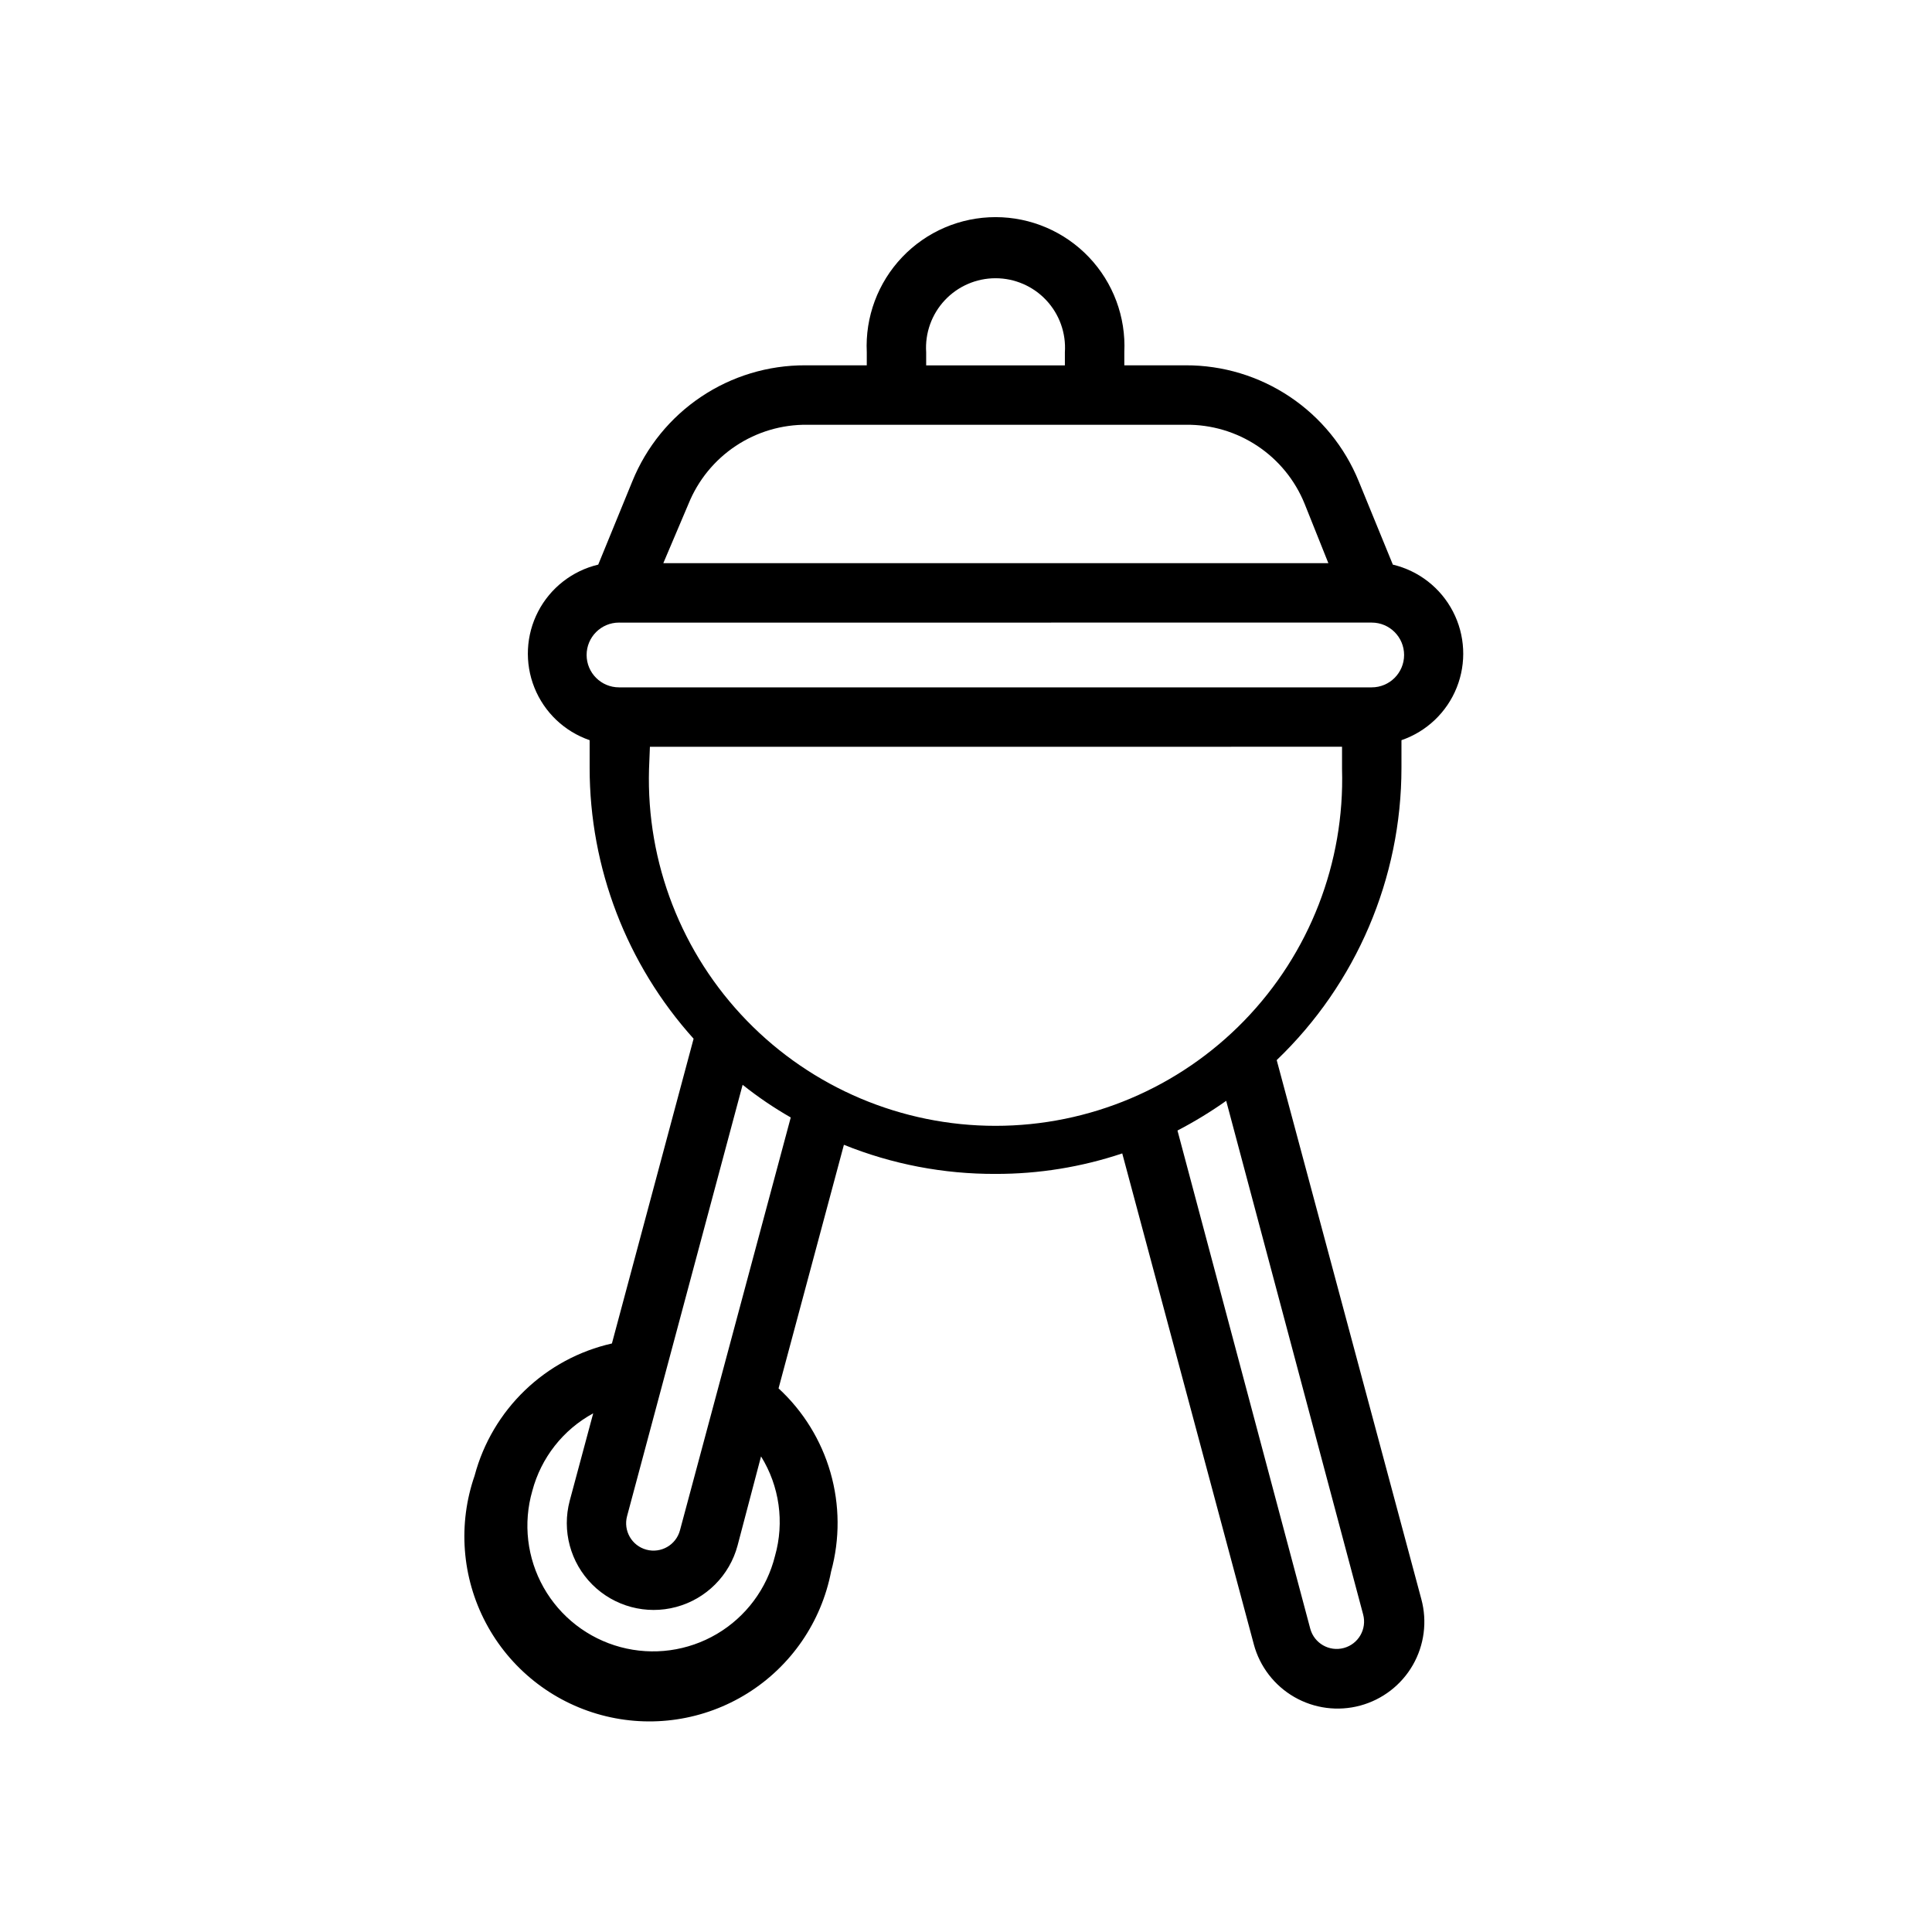
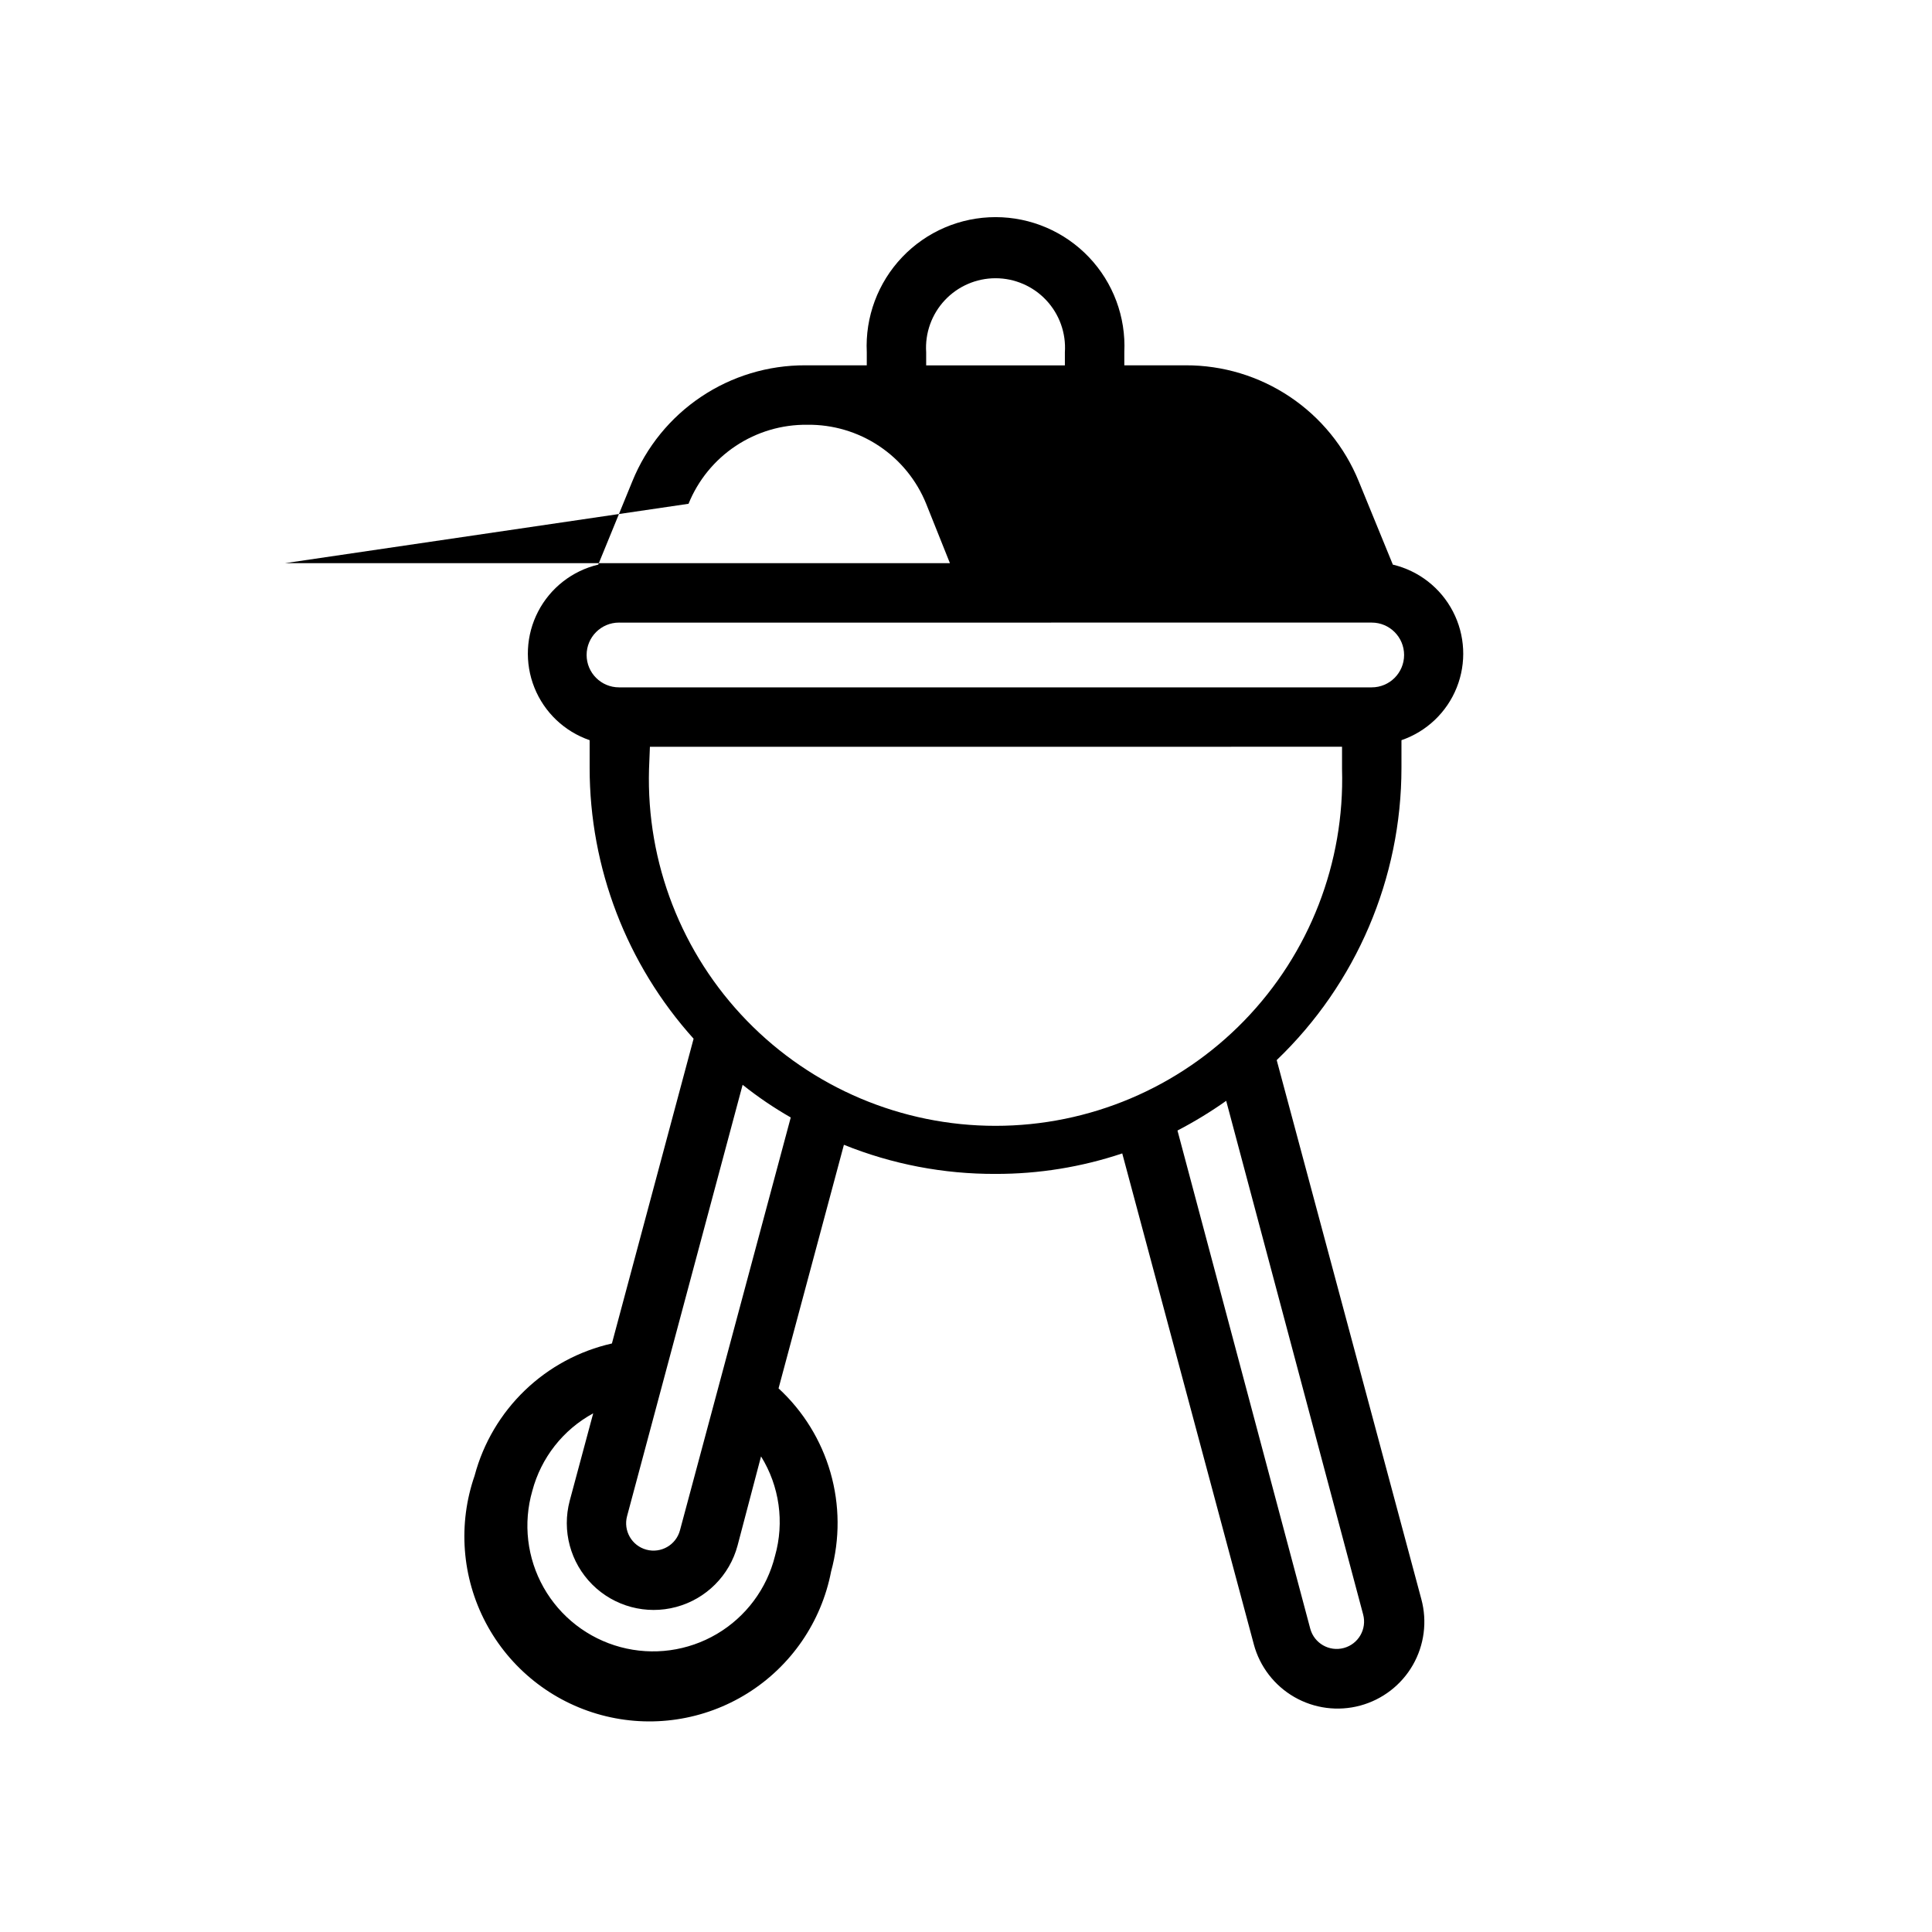
<svg xmlns="http://www.w3.org/2000/svg" fill="#000000" width="800px" height="800px" version="1.1" viewBox="144 144 512 512">
-   <path d="m269.8 535c-4.488 12.867-3.422 27.02 2.945 39.066 6.363 12.047 17.457 20.902 30.613 24.441 13.156 3.543 27.195 1.449 38.746-5.773 11.555-7.223 19.582-18.93 22.156-32.309 2.344-8.582 2.281-17.645-0.176-26.195s-7.215-16.266-13.758-22.297l17.32-64.551c12.781 5.16 26.445 7.777 40.227 7.715 11.398 0.023 22.727-1.812 33.535-5.43l34.875 130.12h-0.004c1.586 5.887 5.449 10.902 10.734 13.945 5.285 3.039 11.562 3.856 17.449 2.269 5.887-1.586 10.902-5.445 13.945-10.73 3.039-5.285 3.856-11.562 2.269-17.453l-38.336-142.88c21.117-20.234 33.059-48.215 33.062-77.461v-7.32c6.672-2.293 12.016-7.375 14.637-13.926 2.621-6.547 2.258-13.914-0.992-20.176-3.25-6.262-9.062-10.797-15.926-12.422l-9.055-22.121c-3.715-9.098-10.059-16.879-18.219-22.348-8.164-5.469-17.77-8.379-27.598-8.352h-16.293v-3.465c0.449-9.336-2.945-18.445-9.395-25.211s-15.387-10.594-24.73-10.594c-9.348 0-18.285 3.828-24.73 10.594-6.449 6.766-9.844 15.875-9.395 25.211v3.465h-16.297c-9.828-0.035-19.441 2.867-27.605 8.34-8.164 5.469-14.504 13.258-18.211 22.359l-9.055 22.121h0.004c-6.863 1.625-12.68 6.16-15.93 12.422-3.25 6.262-3.609 13.629-0.988 20.176 2.621 6.551 7.965 11.633 14.637 13.926v7.32c-0.004 26.512 9.812 52.086 27.551 71.793l-21.648 80.766c-8.672 1.961-16.641 6.254-23.051 12.414-6.41 6.16-11.016 13.953-13.316 22.539zm79.586 21.332c-2.148 8.684-7.699 16.133-15.402 20.68-7.699 4.543-16.906 5.801-25.543 3.484-8.641-2.316-15.98-8.008-20.379-15.797-4.394-7.785-5.473-17.016-2.992-25.605 2.324-8.777 8.16-16.211 16.137-20.547l-6.219 23.145c-2.121 7.945 0.156 16.418 5.973 22.23 5.82 5.812 14.297 8.078 22.238 5.941 7.941-2.133 14.145-8.34 16.266-16.285l6.219-23.617c4.887 7.879 6.231 17.453 3.703 26.371zm-25.191-6.769c-1.043 3.871-5.027 6.16-8.895 5.117-3.871-1.043-6.16-5.027-5.117-8.895l30.621-114.3c4.023 3.207 8.289 6.102 12.754 8.656zm181.05 22.277c1.043 3.871-1.246 7.852-5.117 8.895-3.867 1.047-7.852-1.246-8.895-5.113l-35.188-132.02c4.477-2.328 8.789-4.957 12.91-7.871zm-115.8-334.48c-0.332-5.086 1.457-10.078 4.938-13.797 3.484-3.719 8.352-5.828 13.445-5.828s9.961 2.109 13.441 5.828c3.484 3.719 5.273 8.711 4.938 13.797v3.465h-36.762zm-62.977 40.148c2.535-6.254 6.894-11.598 12.512-15.332 5.617-3.738 12.23-5.691 18.977-5.609h100.29c6.746-0.082 13.359 1.871 18.977 5.609 5.621 3.734 9.98 9.078 12.512 15.332l6.297 15.742h-176.25zm-18.105 31.488 199.16-0.004c4.738 0 8.578 3.844 8.578 8.582s-3.84 8.582-8.578 8.582h-199.48c-4.742 0-8.582-3.844-8.582-8.582s3.84-8.582 8.582-8.582zm7.871 32.906 183.42-0.004v5.906c0.727 24.82-8.625 48.875-25.926 66.688-17.301 17.816-41.074 27.867-65.902 27.867-24.832 0-48.605-10.051-65.902-27.867-17.301-17.812-26.652-41.867-25.926-66.688z" />
+   <path d="m269.8 535c-4.488 12.867-3.422 27.02 2.945 39.066 6.363 12.047 17.457 20.902 30.613 24.441 13.156 3.543 27.195 1.449 38.746-5.773 11.555-7.223 19.582-18.93 22.156-32.309 2.344-8.582 2.281-17.645-0.176-26.195s-7.215-16.266-13.758-22.297l17.32-64.551c12.781 5.16 26.445 7.777 40.227 7.715 11.398 0.023 22.727-1.812 33.535-5.43l34.875 130.12h-0.004c1.586 5.887 5.449 10.902 10.734 13.945 5.285 3.039 11.562 3.856 17.449 2.269 5.887-1.586 10.902-5.445 13.945-10.73 3.039-5.285 3.856-11.562 2.269-17.453l-38.336-142.88c21.117-20.234 33.059-48.215 33.062-77.461v-7.32c6.672-2.293 12.016-7.375 14.637-13.926 2.621-6.547 2.258-13.914-0.992-20.176-3.25-6.262-9.062-10.797-15.926-12.422l-9.055-22.121c-3.715-9.098-10.059-16.879-18.219-22.348-8.164-5.469-17.77-8.379-27.598-8.352h-16.293v-3.465c0.449-9.336-2.945-18.445-9.395-25.211s-15.387-10.594-24.73-10.594c-9.348 0-18.285 3.828-24.73 10.594-6.449 6.766-9.844 15.875-9.395 25.211v3.465h-16.297c-9.828-0.035-19.441 2.867-27.605 8.34-8.164 5.469-14.504 13.258-18.211 22.359l-9.055 22.121h0.004c-6.863 1.625-12.68 6.16-15.93 12.422-3.25 6.262-3.609 13.629-0.988 20.176 2.621 6.551 7.965 11.633 14.637 13.926v7.32c-0.004 26.512 9.812 52.086 27.551 71.793l-21.648 80.766c-8.672 1.961-16.641 6.254-23.051 12.414-6.41 6.16-11.016 13.953-13.316 22.539zm79.586 21.332c-2.148 8.684-7.699 16.133-15.402 20.68-7.699 4.543-16.906 5.801-25.543 3.484-8.641-2.316-15.98-8.008-20.379-15.797-4.394-7.785-5.473-17.016-2.992-25.605 2.324-8.777 8.16-16.211 16.137-20.547l-6.219 23.145c-2.121 7.945 0.156 16.418 5.973 22.23 5.82 5.812 14.297 8.078 22.238 5.941 7.941-2.133 14.145-8.34 16.266-16.285l6.219-23.617c4.887 7.879 6.231 17.453 3.703 26.371zm-25.191-6.769c-1.043 3.871-5.027 6.16-8.895 5.117-3.871-1.043-6.16-5.027-5.117-8.895l30.621-114.3c4.023 3.207 8.289 6.102 12.754 8.656zm181.05 22.277c1.043 3.871-1.246 7.852-5.117 8.895-3.867 1.047-7.852-1.246-8.895-5.113l-35.188-132.02c4.477-2.328 8.789-4.957 12.91-7.871zm-115.8-334.48c-0.332-5.086 1.457-10.078 4.938-13.797 3.484-3.719 8.352-5.828 13.445-5.828s9.961 2.109 13.441 5.828c3.484 3.719 5.273 8.711 4.938 13.797v3.465h-36.762zm-62.977 40.148c2.535-6.254 6.894-11.598 12.512-15.332 5.617-3.738 12.23-5.691 18.977-5.609c6.746-0.082 13.359 1.871 18.977 5.609 5.621 3.734 9.98 9.078 12.512 15.332l6.297 15.742h-176.25zm-18.105 31.488 199.16-0.004c4.738 0 8.578 3.844 8.578 8.582s-3.84 8.582-8.578 8.582h-199.48c-4.742 0-8.582-3.844-8.582-8.582s3.84-8.582 8.582-8.582zm7.871 32.906 183.42-0.004v5.906c0.727 24.82-8.625 48.875-25.926 66.688-17.301 17.816-41.074 27.867-65.902 27.867-24.832 0-48.605-10.051-65.902-27.867-17.301-17.812-26.652-41.867-25.926-66.688z" />
</svg>